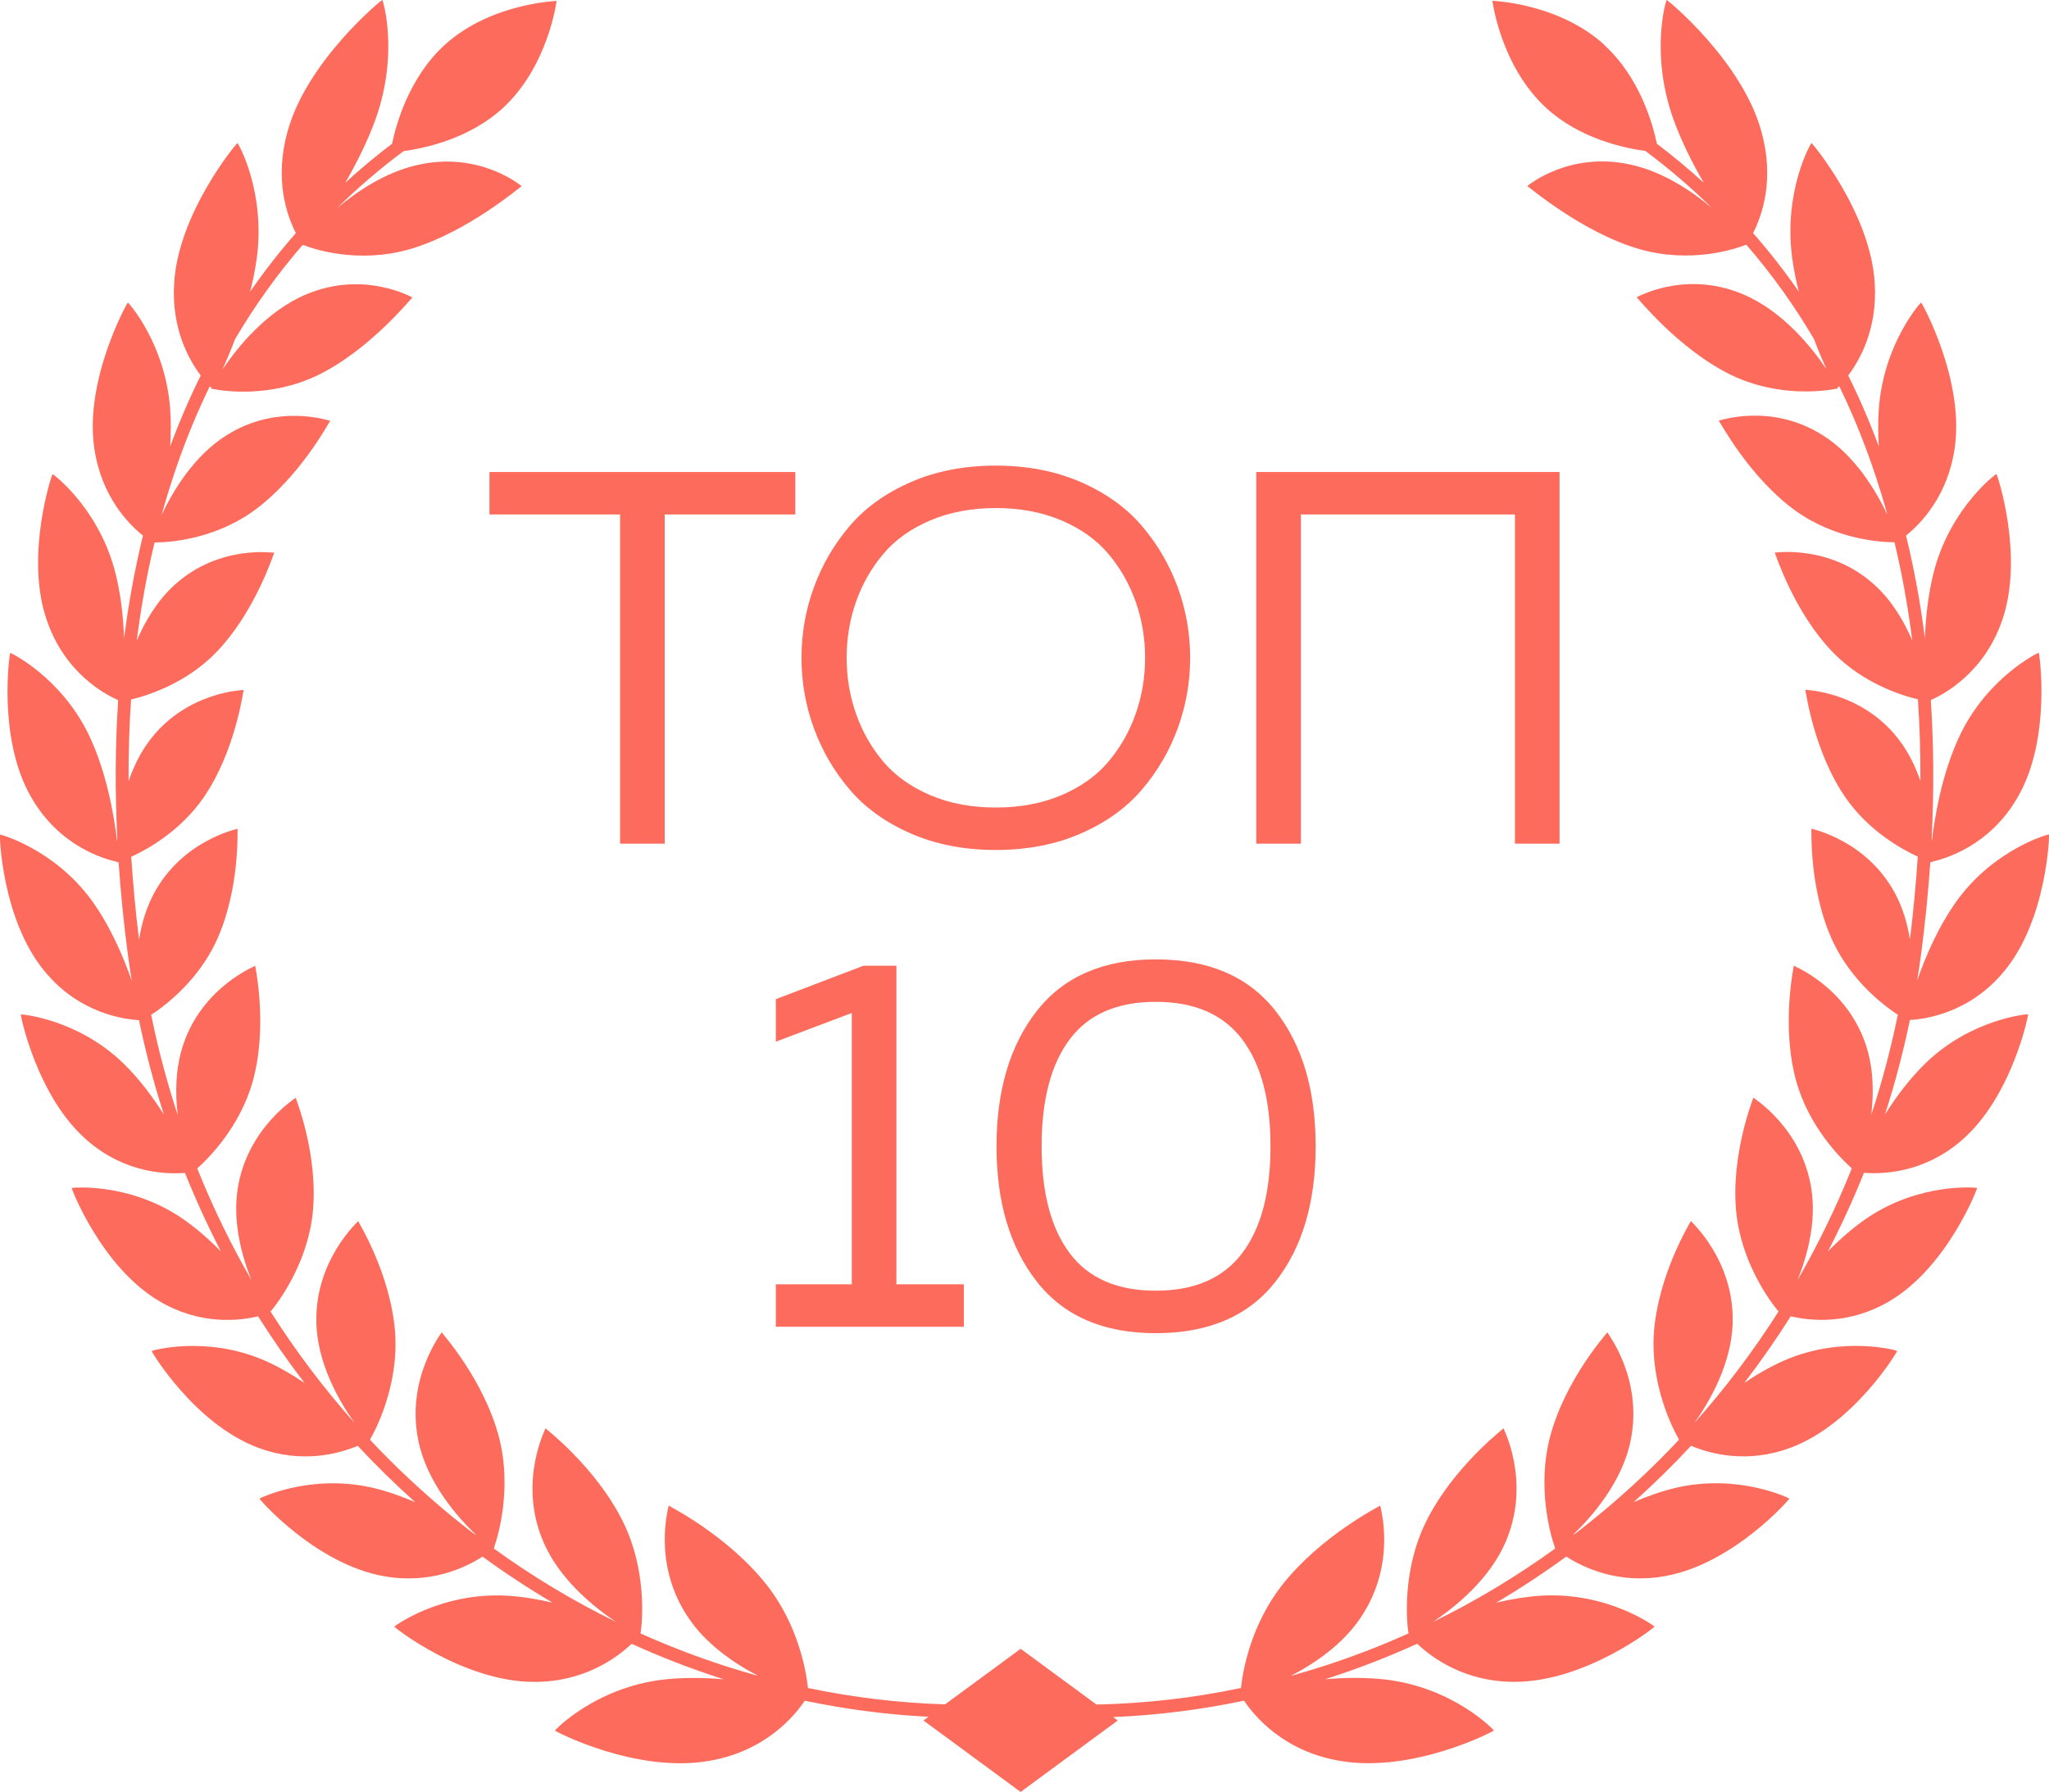
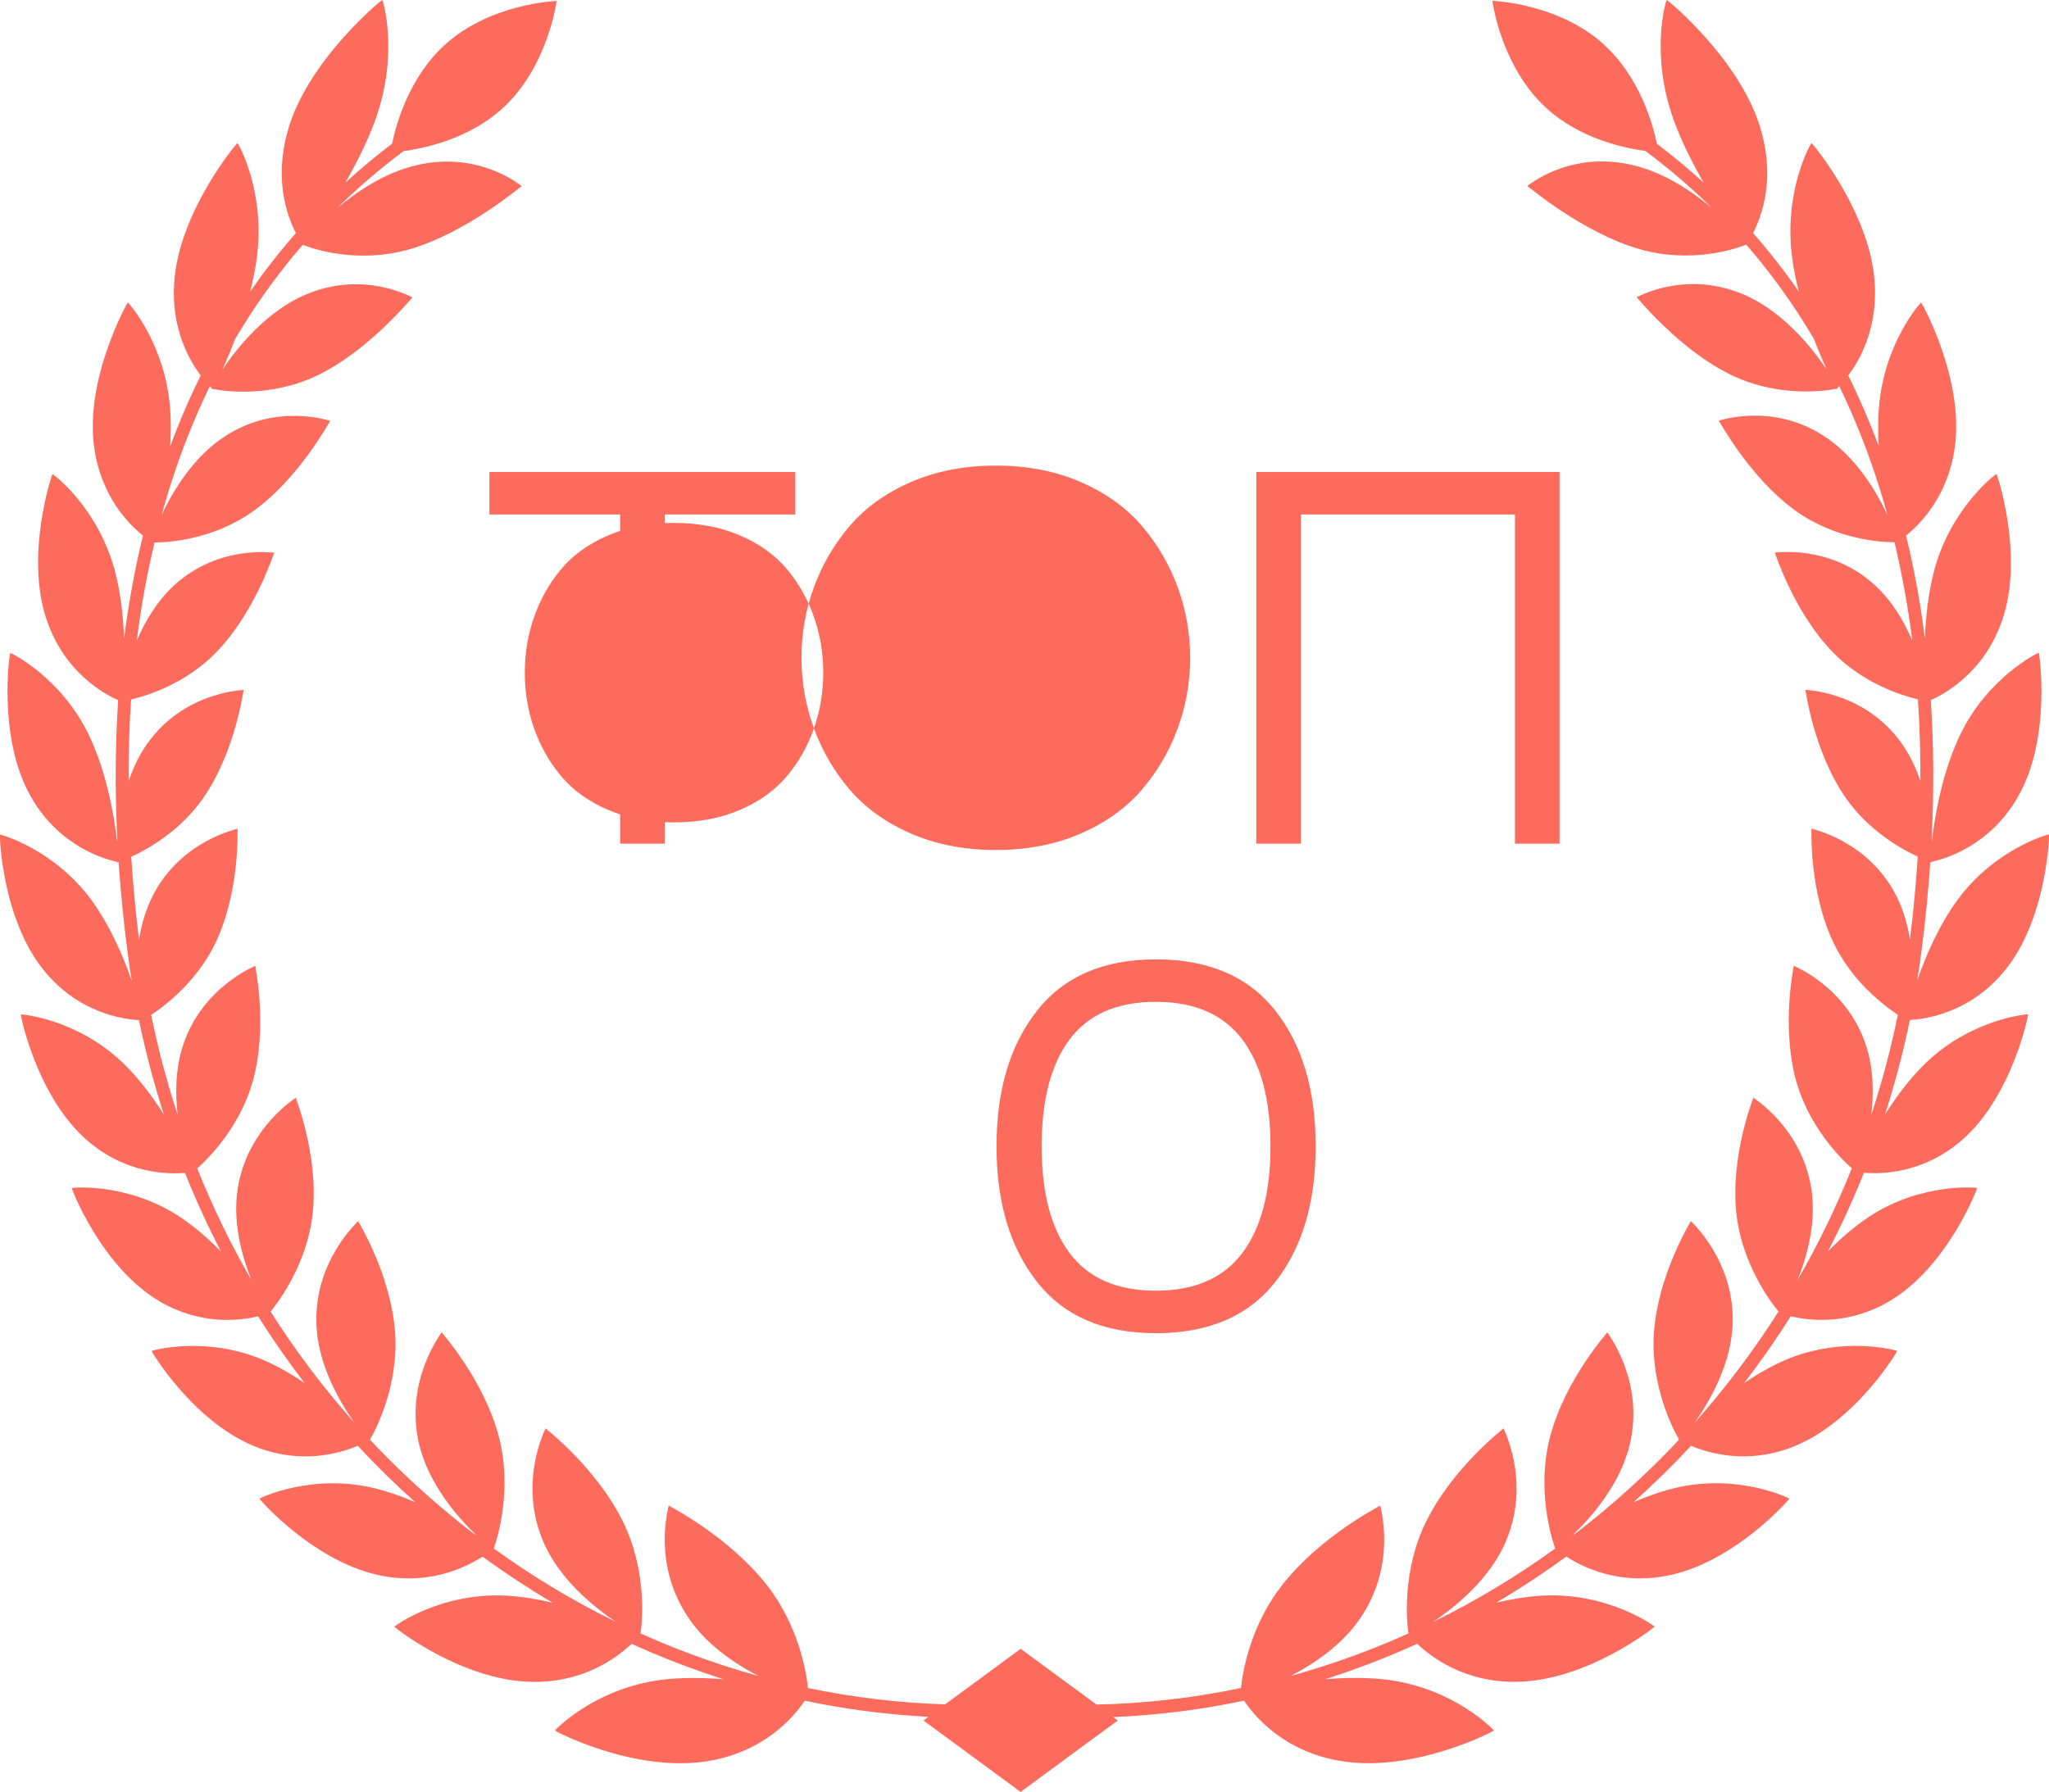
<svg xmlns="http://www.w3.org/2000/svg" xml:space="preserve" width="34.41mm" height="30.1mm" style="shape-rendering:geometricPrecision; text-rendering:geometricPrecision; image-rendering:optimizeQuality; fill-rule:evenodd; clip-rule:evenodd" viewBox="0 0 409.3 358.03">
  <defs>
    <style type="text/css">  .fil0 {fill:#FC6B5B;fill-rule:nonzero}  </style>
  </defs>
  <g id="Слой_x0020_1">
    <path class="fil0" d="M320.46 8.99c7.14,6.5 9.72,15.9 10.51,19.73 3.26,2.47 6.38,5.07 9.36,7.79 -2.2,-3.8 -4.42,-8.17 -6.05,-12.67 -4.72,-13.22 -1.47,-23.83 -1.35,-23.84 0.04,-0.15 15.14,12.23 18.93,26.33 2.65,9.57 0.13,16.7 -1.67,20.24 3.26,3.71 6.3,7.61 9.13,11.69 -0.56,-2.23 -1.03,-4.53 -1.34,-6.84 -1.73,-13.32 3.76,-22.84 3.87,-22.83 0.05,-0.15 11.88,13.99 12.64,28.06 0.54,8.92 -2.83,15.08 -5.3,18.37 2.25,4.54 4.29,9.26 6.11,14.16 -0.15,-2.48 -0.17,-5.03 0.01,-7.56 0.99,-13.04 8.34,-21.19 8.44,-21.17 0.07,-0.14 8.69,15.35 6.72,29 -1.35,9.61 -6.75,15.15 -9.73,17.56 1.62,6.62 2.88,13.47 3.77,20.55 0.16,-4.33 0.68,-9.26 1.95,-13.93 3.44,-12.4 12.26,-18.97 12.34,-18.92 0.09,-0.13 5.6,16.27 1.17,29.15 -3.63,10.67 -11.76,14.89 -14.28,16.02 0.59,8.9 0.65,18.13 0.17,27.66l0.04 0.52c0.6,-5.08 2.07,-13.88 5.75,-21.45 5.6,-11.44 15.52,-16.24 15.6,-16.18 0.1,-0.12 2.6,16.79 -4.04,28.56 -5.73,10.27 -15.12,12.7 -17.27,13.18 -0.01,0.09 -0.02,0.13 -0.02,0.13 -0,0 -0.09,-0.02 -0.25,-0.07l-0.08 0.02c-0.4,5.91 -1,11.93 -1.8,18.07 -0.25,1.88 -0.52,3.76 -0.83,5.62 1.66,-4.8 4.29,-10.98 8.1,-16.19 7.5,-10.2 18.16,-13.09 18.23,-13.03 0.11,-0.1 -0.33,16.88 -8.88,27.26 -7,8.56 -16.06,9.66 -18.9,9.82 -1.33,6.41 -2.99,12.71 -4.97,18.87 2.22,-3.52 5.02,-7.29 8.34,-10.47 9.14,-8.69 20.19,-9.61 20.24,-9.54 0.13,-0.08 -3.16,16.55 -13.37,25.27 -7.6,6.53 -15.83,6.68 -19.42,6.4 -2.14,5.36 -4.54,10.59 -7.18,15.69 2.4,-2.44 5.14,-4.87 8.13,-6.86 10.53,-6.96 21.62,-5.87 21.66,-5.8 0.14,-0.06 -5.91,15.8 -17.51,22.62 -8.16,4.83 -15.93,3.92 -19.72,3.02 -2.89,4.58 -5.99,9.02 -9.29,13.32 2.5,-1.69 5.23,-3.29 8.08,-4.53 11.65,-5.03 22.44,-1.95 22.47,-1.87 0.15,-0.04 -8.57,14.63 -21.32,19.35 -8.73,3.26 -16.13,1.17 -19.85,-0.4 -3.64,3.92 -7.48,7.68 -11.49,11.27 2.67,-1.15 5.52,-2.17 8.4,-2.86 12.53,-2.93 22.69,2.07 22.72,2.15 0.17,-0.02 -11.15,13.04 -24.8,15.48 -9.3,1.69 -16.3,-1.67 -19.76,-3.9 -4.54,3.31 -9.2,6.39 -14,9.21 2.98,-0.7 6.12,-1.23 9.23,-1.41 13.16,-0.69 22.39,6.1 22.4,6.19 0.19,0.01 -13.64,11.03 -27.94,11.04 -9.98,0.03 -16.5,-4.8 -19.47,-7.61 -5.89,2.68 -11.93,5.01 -18.11,7l-0.27 0.09c3.93,-0.33 8.14,-0.4 12.16,0.07 13.57,1.65 21.54,10.08 21.54,10.17 0.19,0.04 -16.05,8.6 -30.76,6.07 -11.34,-1.92 -17.14,-9.03 -19.14,-12.03 -8.64,1.82 -17.37,2.91 -26.15,3.28l0.92 0.68 -19.41 14.28 -19.41 -14.28 1.01 -0.74c-8.29,-0.42 -16.54,-1.5 -24.72,-3.21 -2,2.99 -7.8,10.1 -19.14,12.03 -14.71,2.53 -30.95,-6.03 -30.76,-6.07 0,-0.09 7.97,-8.52 21.54,-10.17 4.02,-0.47 8.23,-0.4 12.16,-0.07l-0.27 -0.09c-6.18,-1.99 -12.22,-4.32 -18.11,-7 -2.97,2.81 -9.49,7.64 -19.47,7.61 -14.29,-0.01 -28.12,-11.03 -27.94,-11.04 0.01,-0.09 9.23,-6.88 22.4,-6.19 3.1,0.18 6.24,0.7 9.23,1.41 -4.79,-2.83 -9.46,-5.9 -14,-9.21 -3.45,2.22 -10.46,5.58 -19.76,3.9 -13.64,-2.44 -24.96,-15.49 -24.8,-15.48 0.02,-0.08 10.19,-5.08 22.72,-2.15 2.89,0.69 5.73,1.7 8.4,2.86 -4.01,-3.59 -7.85,-7.35 -11.49,-11.27 -3.72,1.56 -11.12,3.65 -19.85,0.4 -12.75,-4.72 -21.48,-19.39 -21.32,-19.35 0.03,-0.08 10.83,-3.16 22.47,1.87 2.85,1.24 5.58,2.84 8.08,4.53 -3.3,-4.3 -6.4,-8.74 -9.29,-13.32 -3.79,0.9 -11.55,1.81 -19.71,-3.02 -11.61,-6.82 -17.66,-22.68 -17.51,-22.62 0.04,-0.07 11.13,-1.16 21.65,5.8 3,2 5.75,4.43 8.15,6.88 -2.64,-5.1 -5.04,-10.34 -7.18,-15.7 -3.58,0.29 -11.82,0.14 -19.42,-6.39 -10.21,-8.72 -13.5,-25.35 -13.37,-25.27 0.05,-0.07 11.1,0.85 20.24,9.54 3.32,3.18 6.12,6.96 8.34,10.48 -1.99,-6.16 -3.65,-12.47 -4.98,-18.88 -2.83,-0.16 -11.89,-1.25 -18.9,-9.82 -8.55,-10.38 -8.99,-27.36 -8.87,-27.26 0.06,-0.06 10.72,2.84 18.23,13.03 3.81,5.22 6.43,11.41 8.1,16.2 -0.3,-1.87 -0.58,-3.75 -0.83,-5.64 -0.8,-6.13 -1.4,-12.16 -1.8,-18.07l-0.08 -0.02c-0.16,0.05 -0.24,0.07 -0.25,0.07 -0.01,0.01 -0.01,-0.04 -0.02,-0.13 -2.14,-0.47 -11.54,-2.9 -17.27,-13.18 -6.63,-11.77 -4.13,-28.68 -4.03,-28.56 0.07,-0.05 9.99,4.74 15.6,16.18 3.68,7.58 5.15,16.4 5.75,21.48 0.01,-0.17 0.02,-0.36 0.04,-0.54 -0.48,-9.53 -0.42,-18.76 0.17,-27.67 -2.52,-1.12 -10.65,-5.34 -14.27,-16.02 -4.44,-12.88 1.08,-29.28 1.16,-29.15 0.09,-0.04 8.9,6.52 12.34,18.92 1.28,4.67 1.8,9.6 1.95,13.93 0.9,-7.08 2.16,-13.94 3.77,-20.56 -2.98,-2.41 -8.38,-7.94 -9.73,-17.56 -1.98,-13.65 6.65,-29.14 6.72,-29 0.1,-0.02 7.44,8.13 8.44,21.17 0.18,2.52 0.16,5.07 0.01,7.55 1.82,-4.9 3.85,-9.62 6.1,-14.16 -2.47,-3.28 -5.85,-9.45 -5.31,-18.37 0.77,-14.07 12.59,-28.22 12.65,-28.06 0.11,-0.01 5.6,9.5 3.88,22.83 -0.31,2.31 -0.78,4.61 -1.34,6.84 2.83,-4.08 5.87,-7.98 9.13,-11.69 -1.81,-3.54 -4.33,-10.67 -1.68,-20.24 3.8,-14.09 18.9,-26.48 18.94,-26.33 0.12,0.01 3.37,10.62 -1.35,23.84 -1.64,4.51 -3.85,8.87 -6.05,12.67 2.98,-2.73 6.1,-5.33 9.36,-7.8 0.79,-3.84 3.37,-13.23 10.5,-19.73 9.16,-8.36 22.36,-8.79 22.36,-8.79 0,0 -1.65,13.1 -10.81,21.46 -6.66,6.07 -15.45,7.96 -19.76,8.54 -4.73,3.53 -9.16,7.34 -13.3,11.41 4.1,-3.45 9.67,-7.15 15.86,-8.59 12.74,-3 21.07,4.27 21.04,4.18 -0.17,0.02 -10.88,9.26 -22.4,12.61 -10.33,2.96 -19.26,-0.06 -21.18,-0.84 -0.04,0.05 -0.06,0.09 -0.06,0.09 0.01,0 -0.02,-0.05 -0.09,-0.15l-0 -0c-5.04,5.82 -9.56,12.12 -13.53,18.86 -0.89,2.36 -1.78,4.44 -2.52,6.08 3,-4.48 8.89,-11.75 16.75,-15.03 11.67,-4.91 21.24,0.69 21.2,0.62 -0.15,0.03 -8.45,10.47 -18.97,15.57 -9.43,4.52 -18.78,3.15 -20.82,2.72 -0.03,0.06 -0.04,0.09 -0.04,0.1 0.01,-0 -0.04,-0.05 -0.12,-0.13 -0.16,-0.04 -0.24,-0.06 -0.25,-0.07 -0.01,0 0.01,-0.04 0.05,-0.13 -0.09,-0.09 -0.2,-0.2 -0.32,-0.33 -2.46,5.06 -4.65,10.34 -6.56,15.85 -1.12,3.23 -2.14,6.52 -3.07,9.88 2.29,-4.86 6.47,-11.8 12.84,-15.84 10.42,-6.67 20.88,-2.89 20.84,-2.97 -0.12,0.05 -6.09,11.4 -15.44,18.09 -8.03,5.72 -17.07,6.23 -19.65,6.21 -1.52,6.32 -2.7,12.86 -3.55,19.61 1.66,-3.87 4.07,-7.95 7.5,-11.08 9.02,-8.23 20.01,-6.4 19.96,-6.47 -0.11,0.08 -3.81,12 -11.83,20.14 -5.87,5.91 -13.16,8.32 -16.77,9.18 -0.36,5.32 -0.53,10.76 -0.5,16.32 1,-2.92 2.42,-5.85 4.41,-8.41 7.46,-9.61 18.64,-9.77 18.58,-9.82 -0.09,0.09 -1.6,12.31 -8.13,21.68 -4.49,6.39 -10.74,10.01 -14.33,11.66 0.35,5.43 0.87,10.96 1.56,16.58 0.49,-3.11 1.4,-6.31 2.97,-9.24 5.74,-10.75 16.79,-12.9 16.72,-12.95 -0.07,0.1 0.54,12.3 -4.36,22.69 -3.61,7.6 -9.78,12.45 -12.91,14.51 1.39,6.81 3.17,13.5 5.31,20.02 -0.52,-4.35 -0.48,-9.38 1.1,-14.07 3.88,-11.63 14.46,-15.72 14.38,-15.76 -0.05,0.1 2.6,11.99 -0.51,23.14 -2.53,8.97 -8.68,15.22 -11.08,17.35 3.09,7.7 6.7,15.15 10.83,22.29 -1.94,-4.82 -3.78,-11.6 -2.74,-18.23 1.89,-12.21 11.67,-18.16 11.59,-18.19 -0.03,0.11 4.58,11.38 3.4,23 -1.06,10.1 -6.83,17.82 -8.43,19.73 4.99,7.85 10.6,15.3 16.8,22.27 -3.07,-4.3 -7.52,-11.98 -7.65,-20.21 -0.25,-12.47 8.44,-20.12 8.35,-20.14 -0.01,0.12 6.49,10.47 7.38,22.23 0.76,10.5 -3.83,19.41 -4.95,21.3 0.04,0.04 0.07,0.06 0.07,0.06 0,-0.01 -0.05,0.02 -0.15,0.08 5.07,5.4 10.5,10.49 16.28,15.24 1.39,1.14 2.8,2.26 4.21,3.35 0.28,0.18 0.55,0.35 0.8,0.52 -3.88,-3.69 -9.97,-10.67 -11.63,-19 -2.53,-12.38 4.76,-21.54 4.67,-21.55 0.01,0.12 8.33,9.25 11.42,20.82 2.72,10.33 -0.18,20.04 -0.94,22.13 0.05,0.03 0.08,0.05 0.09,0.05 0,-0.01 -0.05,0.04 -0.15,0.12l-0.02 0.06c7.78,5.63 15.96,10.54 24.48,14.7 -4.7,-3.12 -11.62,-8.8 -14.71,-16.38 -4.92,-11.9 0.68,-22.34 0.58,-22.33 0.02,0.11 10.09,7.74 15.51,18.74 4.79,9.8 3.83,19.99 3.47,22.25 5.58,2.51 11.29,4.7 17.13,6.58 2.12,0.68 4.26,1.32 6.39,1.91 -4.88,-2.54 -10.45,-6.36 -13.97,-11.64 -7.44,-11.02 -3.82,-22.43 -3.93,-22.4 0.04,0.11 11.78,5.92 19.65,15.94 6.16,7.9 7.8,16.92 8.17,20.51 9.05,1.89 18.2,2.99 27.4,3.27l15.09 -11.1 15.15 11.14c9.69,-0.21 19.33,-1.31 28.86,-3.31 0.37,-3.58 2.01,-12.6 8.17,-20.51 7.87,-10.02 19.61,-15.83 19.65,-15.94 -0.11,-0.03 3.52,11.39 -3.92,22.4 -3.52,5.28 -9.08,9.1 -13.97,11.64 2.14,-0.59 4.27,-1.23 6.4,-1.91 5.84,-1.88 11.56,-4.07 17.13,-6.58 -0.36,-2.26 -1.32,-12.45 3.47,-22.25 5.42,-11 15.49,-18.62 15.52,-18.74 -0.11,-0.02 5.49,10.42 0.57,22.33 -3.09,7.59 -10.02,13.26 -14.72,16.39 8.52,-4.17 16.7,-9.08 24.49,-14.71l-0.02 -0.06c-0.1,-0.09 -0.16,-0.13 -0.16,-0.12 0.01,0 0.04,-0.02 0.09,-0.05 -0.77,-2.09 -3.66,-11.8 -0.95,-22.13 3.09,-11.57 11.42,-20.71 11.43,-20.82 -0.1,0 7.2,9.17 4.67,21.55 -1.66,8.33 -7.74,15.3 -11.62,18.99 0.26,-0.17 0.54,-0.35 0.83,-0.54 1.41,-1.09 2.8,-2.2 4.18,-3.33 5.78,-4.75 11.21,-9.84 16.28,-15.24 -0.1,-0.06 -0.15,-0.09 -0.15,-0.08 0,0 0.03,-0.02 0.07,-0.06 -1.12,-1.89 -5.71,-10.81 -4.95,-21.31 0.89,-11.76 7.39,-22.12 7.38,-22.23 -0.09,0.02 8.6,7.67 8.35,20.14 -0.14,8.25 -4.6,15.95 -7.67,20.24 6.21,-6.98 11.84,-14.43 16.83,-22.3 -1.61,-1.9 -7.38,-9.63 -8.44,-19.73 -1.18,-11.61 3.43,-22.89 3.41,-23 -0.09,0.03 9.7,5.97 11.58,18.19 1.05,6.65 -0.81,13.44 -2.75,18.26 4.13,-7.15 7.75,-14.61 10.84,-22.32 -2.4,-2.13 -8.56,-8.38 -11.09,-17.35 -3.1,-11.14 -0.46,-23.03 -0.51,-23.14 -0.08,0.04 10.49,4.13 14.38,15.76 1.58,4.69 1.62,9.72 1.1,14.07 2.14,-6.53 3.92,-13.21 5.31,-20.02 -3.13,-2.07 -9.3,-6.91 -12.91,-14.51 -4.9,-10.39 -4.29,-22.59 -4.36,-22.69 -0.07,0.05 10.97,2.2 16.72,12.95 1.57,2.92 2.48,6.11 2.97,9.21 0.69,-5.62 1.21,-11.14 1.56,-16.56 -3.59,-1.66 -9.85,-5.28 -14.33,-11.66 -6.53,-9.37 -8.04,-21.59 -8.13,-21.68 -0.07,0.05 11.12,0.21 18.58,9.82 1.99,2.55 3.41,5.48 4.41,8.41 0.03,-5.55 -0.14,-10.99 -0.5,-16.32 -3.61,-0.86 -10.9,-3.27 -16.77,-9.18 -8.03,-8.14 -11.73,-20.07 -11.83,-20.14 -0.05,0.07 10.93,-1.76 19.96,6.47 3.44,3.13 5.85,7.21 7.51,11.08 -0.85,-6.75 -2.04,-13.29 -3.55,-19.62 -2.56,0.02 -11.6,-0.5 -19.65,-6.21 -9.35,-6.69 -15.31,-18.03 -15.45,-18.09 -0.03,0.08 10.42,-3.7 20.85,2.97 6.38,4.05 10.56,11.01 12.84,15.87 -0.93,-3.37 -1.95,-6.67 -3.08,-9.91 -1.91,-5.5 -4.1,-10.79 -6.56,-15.84 -0.12,0.13 -0.23,0.24 -0.32,0.33 0.04,0.08 0.05,0.13 0.05,0.12 -0,0.01 -0.09,0.03 -0.24,0.07 -0.09,0.09 -0.13,0.13 -0.12,0.13 0,-0 -0.01,-0.04 -0.04,-0.1 -2.02,0.42 -11.38,1.8 -20.82,-2.72 -10.52,-5.09 -18.82,-15.53 -18.97,-15.57 -0.03,0.08 9.54,-5.52 21.2,-0.62 7.86,3.28 13.74,10.54 16.74,15.02 -0.74,-1.64 -1.62,-3.71 -2.52,-6.07 -3.97,-6.75 -8.48,-13.04 -13.53,-18.86l-0 0c-0.07,0.1 -0.1,0.16 -0.09,0.16 0,-0 -0.02,-0.04 -0.06,-0.09 -1.91,0.78 -10.85,3.81 -21.18,0.84 -11.52,-3.34 -22.23,-12.58 -22.4,-12.61 -0.02,0.09 8.31,-7.18 21.05,-4.18 6.19,1.45 11.76,5.15 15.86,8.6 -4.14,-4.08 -8.58,-7.88 -13.31,-11.42 -4.31,-0.58 -13.1,-2.47 -19.76,-8.54 -9.16,-8.36 -10.81,-21.46 -10.81,-21.46 0,0 13.2,0.43 22.36,8.79z" />
    <polygon class="fil0" points="97.77,94.31 158.87,94.31 158.87,102.79 132.78,102.79 132.78,168.57 123.87,168.57 123.87,102.79 97.77,102.79 " />
-     <path id="1" class="fil0" d="M162.59 145.54c-1.66,-4.53 -2.49,-9.23 -2.49,-14.11 0,-4.88 0.83,-9.58 2.49,-14.11 1.66,-4.53 4.05,-8.61 7.16,-12.25 3.11,-3.64 7.18,-6.56 12.2,-8.75 5.02,-2.19 10.68,-3.29 16.97,-3.29 6.29,0 11.95,1.1 16.97,3.29 5.02,2.19 9.09,5.11 12.2,8.75 3.11,3.64 5.5,7.73 7.16,12.25 1.66,4.53 2.49,9.23 2.49,14.11 0,4.88 -0.83,9.58 -2.49,14.11 -1.66,4.53 -4.05,8.61 -7.16,12.25 -3.11,3.64 -7.18,6.56 -12.2,8.75 -5.02,2.19 -10.68,3.29 -16.97,3.29 -6.29,0 -11.95,-1.1 -16.97,-3.29 -5.02,-2.19 -9.09,-5.11 -12.2,-8.75 -3.11,-3.64 -5.5,-7.73 -7.16,-12.25zm64.29 -2.97c1.24,-3.54 1.86,-7.25 1.86,-11.14 0,-3.89 -0.62,-7.6 -1.86,-11.14 -1.24,-3.54 -3.04,-6.72 -5.41,-9.55 -2.37,-2.83 -5.5,-5.07 -9.39,-6.74 -3.89,-1.66 -8.28,-2.49 -13.15,-2.49 -4.88,0 -9.26,0.83 -13.15,2.49 -3.89,1.66 -7.02,3.91 -9.39,6.74 -2.37,2.83 -4.17,6.01 -5.41,9.55 -1.24,3.54 -1.86,7.25 -1.86,11.14 0,3.89 0.62,7.6 1.86,11.14 1.24,3.54 3.04,6.72 5.41,9.55 2.37,2.83 5.5,5.07 9.39,6.74 3.89,1.66 8.27,2.49 13.15,2.49 4.88,0 9.26,-0.83 13.15,-2.49 3.89,-1.66 7.02,-3.91 9.39,-6.74 2.37,-2.83 4.17,-6.01 5.41,-9.55z" />
+     <path id="1" class="fil0" d="M162.59 145.54c-1.66,-4.53 -2.49,-9.23 -2.49,-14.11 0,-4.88 0.83,-9.58 2.49,-14.11 1.66,-4.53 4.05,-8.61 7.16,-12.25 3.11,-3.64 7.18,-6.56 12.2,-8.75 5.02,-2.19 10.68,-3.29 16.97,-3.29 6.29,0 11.95,1.1 16.97,3.29 5.02,2.19 9.09,5.11 12.2,8.75 3.11,3.64 5.5,7.73 7.16,12.25 1.66,4.53 2.49,9.23 2.49,14.11 0,4.88 -0.83,9.58 -2.49,14.11 -1.66,4.53 -4.05,8.61 -7.16,12.25 -3.11,3.64 -7.18,6.56 -12.2,8.75 -5.02,2.19 -10.68,3.29 -16.97,3.29 -6.29,0 -11.95,-1.1 -16.97,-3.29 -5.02,-2.19 -9.09,-5.11 -12.2,-8.75 -3.11,-3.64 -5.5,-7.73 -7.16,-12.25zc1.24,-3.54 1.86,-7.25 1.86,-11.14 0,-3.89 -0.62,-7.6 -1.86,-11.14 -1.24,-3.54 -3.04,-6.72 -5.41,-9.55 -2.37,-2.83 -5.5,-5.07 -9.39,-6.74 -3.89,-1.66 -8.28,-2.49 -13.15,-2.49 -4.88,0 -9.26,0.83 -13.15,2.49 -3.89,1.66 -7.02,3.91 -9.39,6.74 -2.37,2.83 -4.17,6.01 -5.41,9.55 -1.24,3.54 -1.86,7.25 -1.86,11.14 0,3.89 0.62,7.6 1.86,11.14 1.24,3.54 3.04,6.72 5.41,9.55 2.37,2.83 5.5,5.07 9.39,6.74 3.89,1.66 8.27,2.49 13.15,2.49 4.88,0 9.26,-0.83 13.15,-2.49 3.89,-1.66 7.02,-3.91 9.39,-6.74 2.37,-2.83 4.17,-6.01 5.41,-9.55z" />
    <polygon id="2" class="fil0" points="259.86,168.57 250.95,168.57 250.95,94.31 311.53,94.31 311.53,168.57 302.62,168.57 302.62,102.79 259.86,102.79 " />
-     <polygon id="3" class="fil0" points="172.48,192.96 179.06,192.96 179.06,256.61 192.53,256.61 192.53,265.09 154.98,265.09 154.98,256.61 170.15,256.61 170.15,202.4 154.98,208.13 154.98,199.64 " />
    <path id="4" class="fil0" d="M207.12 256.08c-5.38,-6.86 -8.06,-15.88 -8.06,-27.05 0,-11.17 2.69,-20.19 8.06,-27.05 5.38,-6.86 13.3,-10.29 23.76,-10.29 10.54,0 18.49,3.41 23.87,10.24 5.38,6.83 8.06,15.86 8.06,27.1 0,11.25 -2.69,20.28 -8.06,27.11 -5.38,6.82 -13.33,10.24 -23.87,10.24 -10.47,0 -18.39,-3.43 -23.76,-10.29zm41 -5.67c3.78,-4.99 5.67,-12.11 5.67,-21.38 0,-9.26 -1.89,-16.39 -5.67,-21.38 -3.78,-4.99 -9.53,-7.48 -17.24,-7.48 -7.71,0 -13.44,2.49 -17.19,7.48 -3.75,4.99 -5.62,12.11 -5.62,21.38 0,9.26 1.87,16.39 5.62,21.38 3.75,4.99 9.48,7.48 17.19,7.48 7.71,0 13.46,-2.49 17.24,-7.48z" />
  </g>
</svg>